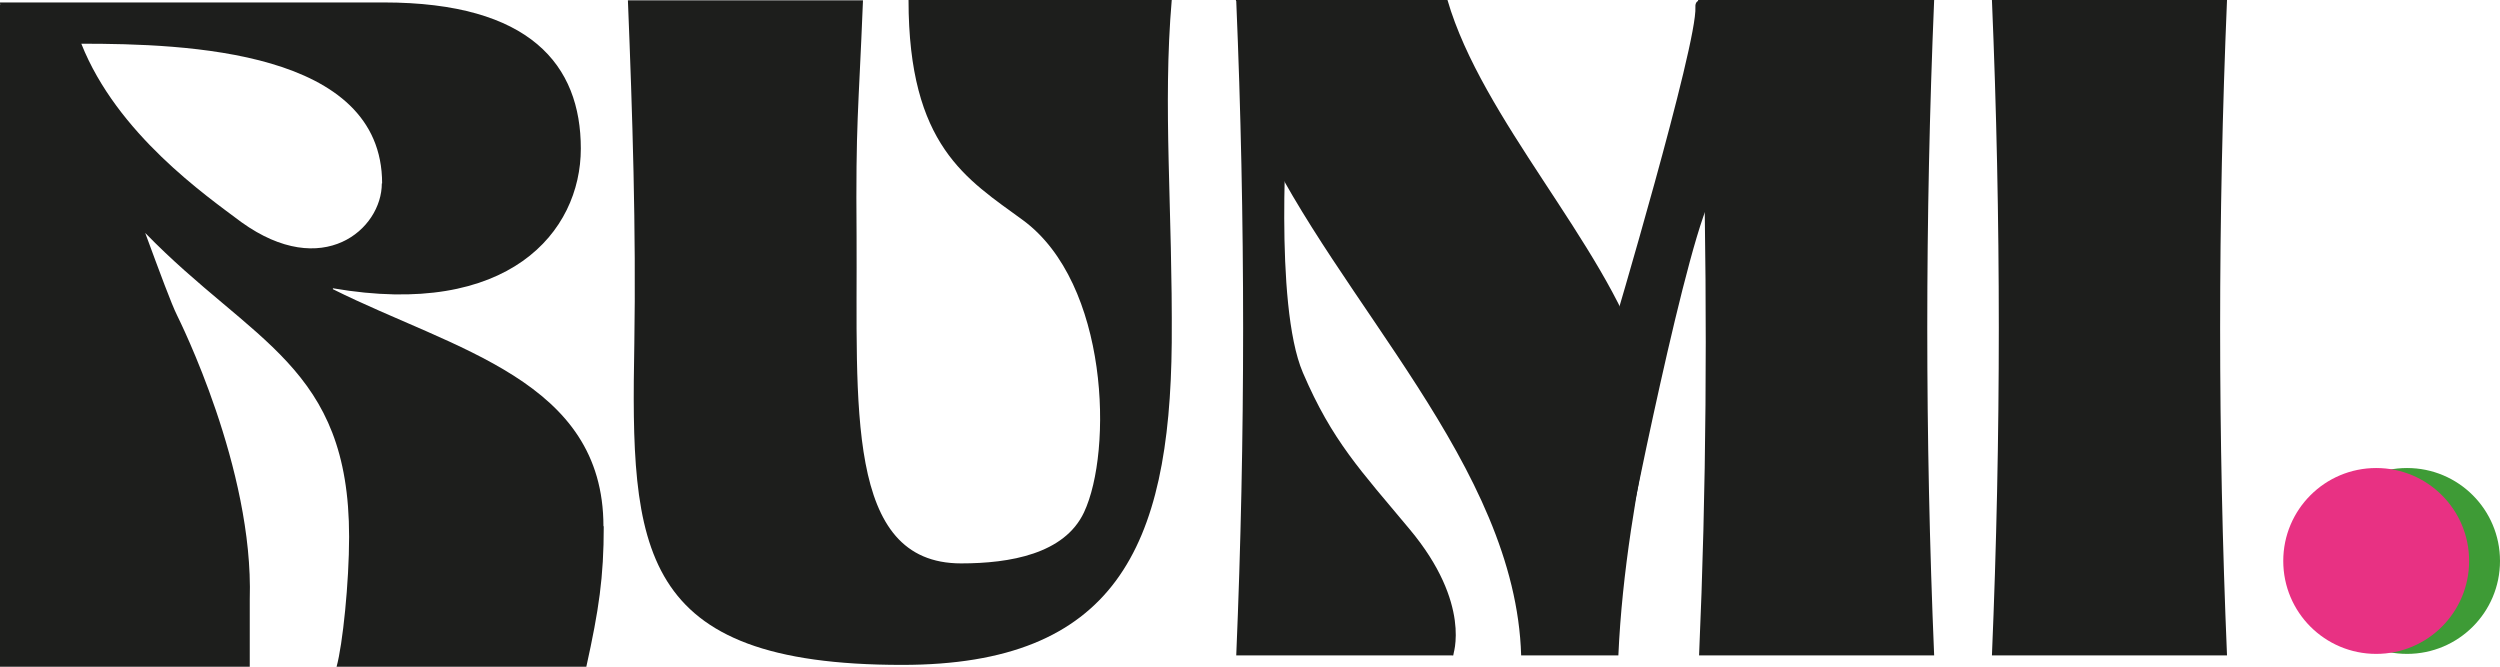
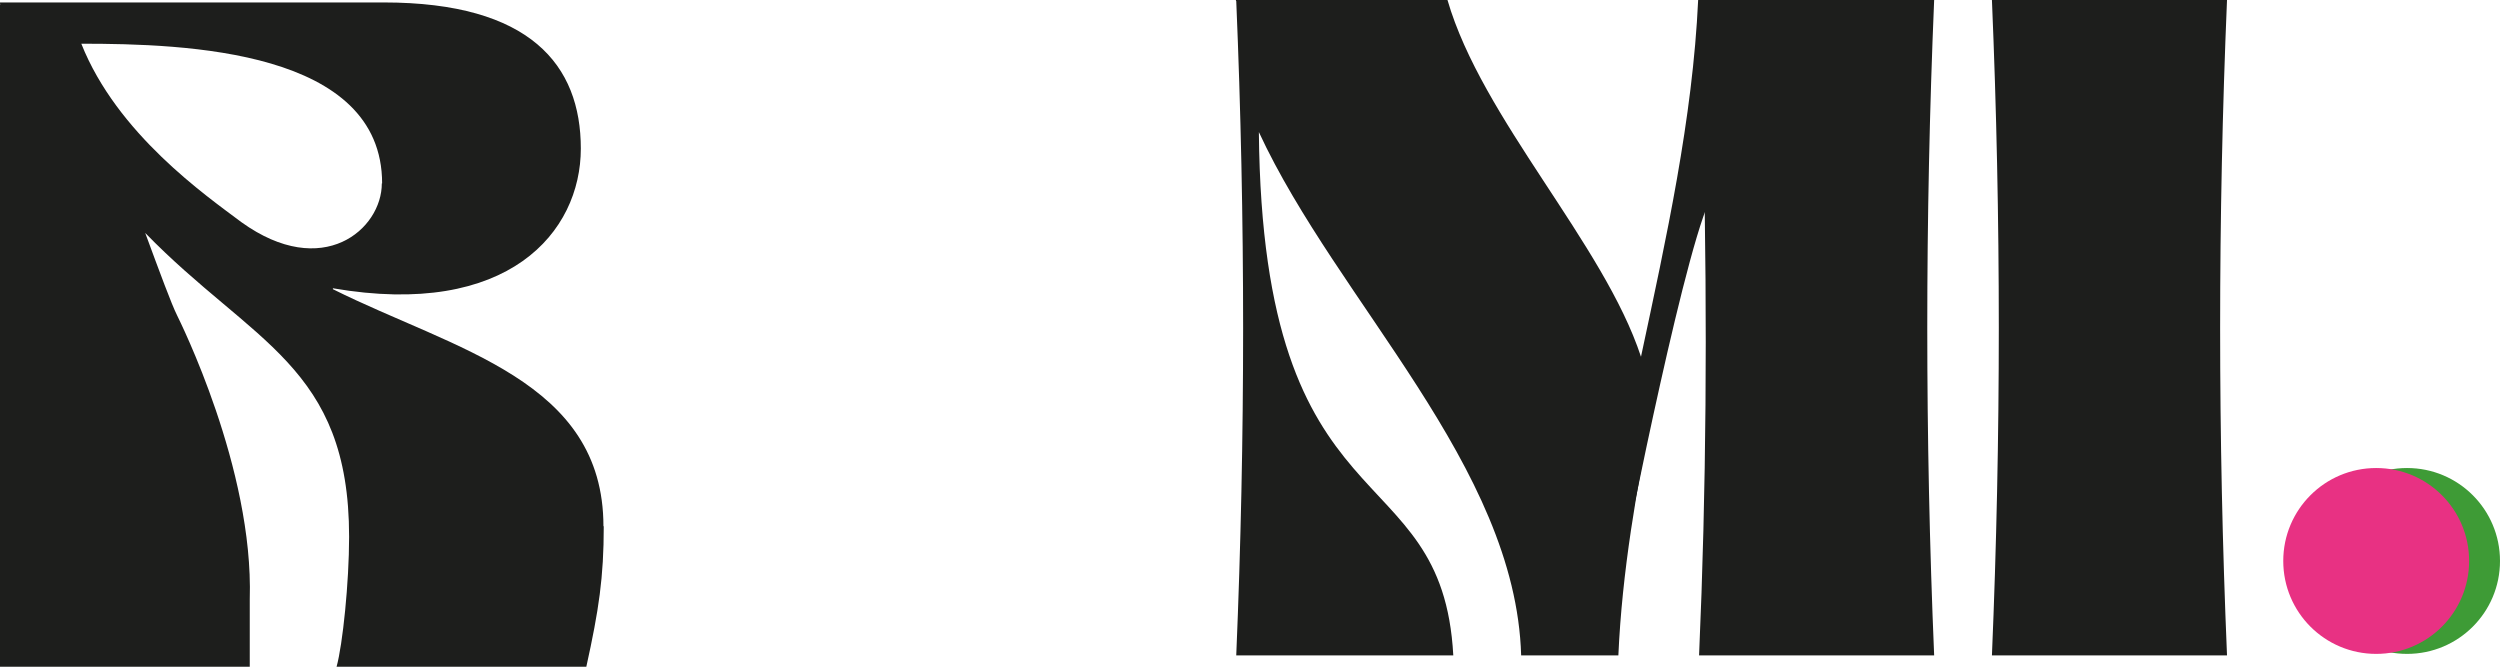
<svg xmlns="http://www.w3.org/2000/svg" id="Warstwa_2" viewBox="0 0 81.78 21.81">
  <defs>
    <style>
      .cls-1 {
        fill: #e83183;
      }

      .cls-2 {
        fill: #3e9b36;
      }

      .cls-3 {
        fill: #1d1e1c;
      }
    </style>
  </defs>
  <g id="Warstwa_1-2" data-name="Warstwa_1">
    <g>
      <path class="cls-2" d="M81.78,18.35c0,1.68-1.36,3.04-3.04,3.04s-3.04-1.36-3.04-3.04,1.36-3.04,3.04-3.04,3.04,1.36,3.04,3.04" />
      <path class="cls-1" d="M80.77,18.35c0,1.68-1.36,3.04-3.04,3.04s-3.04-1.36-3.04-3.04,1.36-3.04,3.04-3.04,3.04,1.36,3.04,3.04" />
      <path class="cls-3" d="M65.16,0h7.69c-.3,7.14-.3,14.3,0,21.44h-7.69c.3-7.14.3-14.3,0-21.44" />
      <path class="cls-3" d="M40.43.03v-.03h6.92c1.13,3.89,5.11,7.96,6.33,11.67.83-3.89,1.69-7.78,1.87-11.67h7.72c-.3,7.14-.3,14.3,0,21.44h-7.69c.24-5.45.27-10.93.15-16.42-.89,5.48-2.55,10.97-2.79,16.42h-3.18c-.18-6.19-6-11.55-8.58-17.12.12,13.2,6,10.41,6.36,17.12h-7.1c.3-7.14.3-14.27,0-21.41" />
-       <path class="cls-3" d="M20.75,11.25c.06-3.74-.06-7.5-.21-11.24h7.69c-.15,3.74-.24,3.94-.21,7.71.03,5.54-.39,10.71,3.42,10.71,1.6,0,3.38-.31,4.02-1.67.94-2,.82-7.49-2-9.56-1.83-1.34-3.74-2.42-3.74-7.2h8.61c-.3,3.49.03,6.83,0,11.21-.06,6.71-1.87,10.54-8.82,10.54-8.7,0-8.88-3.8-8.76-10.51" />
      <path class="cls-3" d="M19.75,17.21c0,1.68-.16,2.74-.57,4.6h-8.17c.2-.72.41-2.76.41-4.25,0-5.59-3.17-6.34-6.67-9.94.48,1.3.86,2.33,1.04,2.69.08.17,2.51,5.01,2.38,9.29v2.21H0V.15h.01s-.01-.05-.02-.07h12.56c4.8,0,6.45,2.05,6.45,4.78s-2.37,5.56-8.11,4.57v.03c3.99,1.99,8.85,2.98,8.85,7.76M12.5,6C12.5,1.64,6.09,1.43,2.66,1.43c1.17,2.95,4.08,4.97,5.24,5.84,2.66,1.91,4.59.23,4.59-1.27" />
-       <path class="cls-3" d="M52.74,10.83S55.53,1.44,55.46.23c-.07-1.2,5.01,2.79,5.01,2.79l-4.94,1.5-1.69,7.93-.85.2-.26-1.82Z" />
      <path class="cls-3" d="M53.15,18.07s2.11-10.75,2.93-11.79c.82-1.04,1.31.27,1.31.27l-1.91-2.74-2.68,14.09.36.16Z" />
-       <path class="cls-3" d="M42.12,3.77s-.46,6.18.5,8.42c.96,2.24,1.89,3.2,3.49,5.12,2.05,2.45,1.42,4.13,1.42,4.13l-6.52-5.2-.11-12.72.44-.03.79.28Z" />
    </g>
  </g>
</svg>